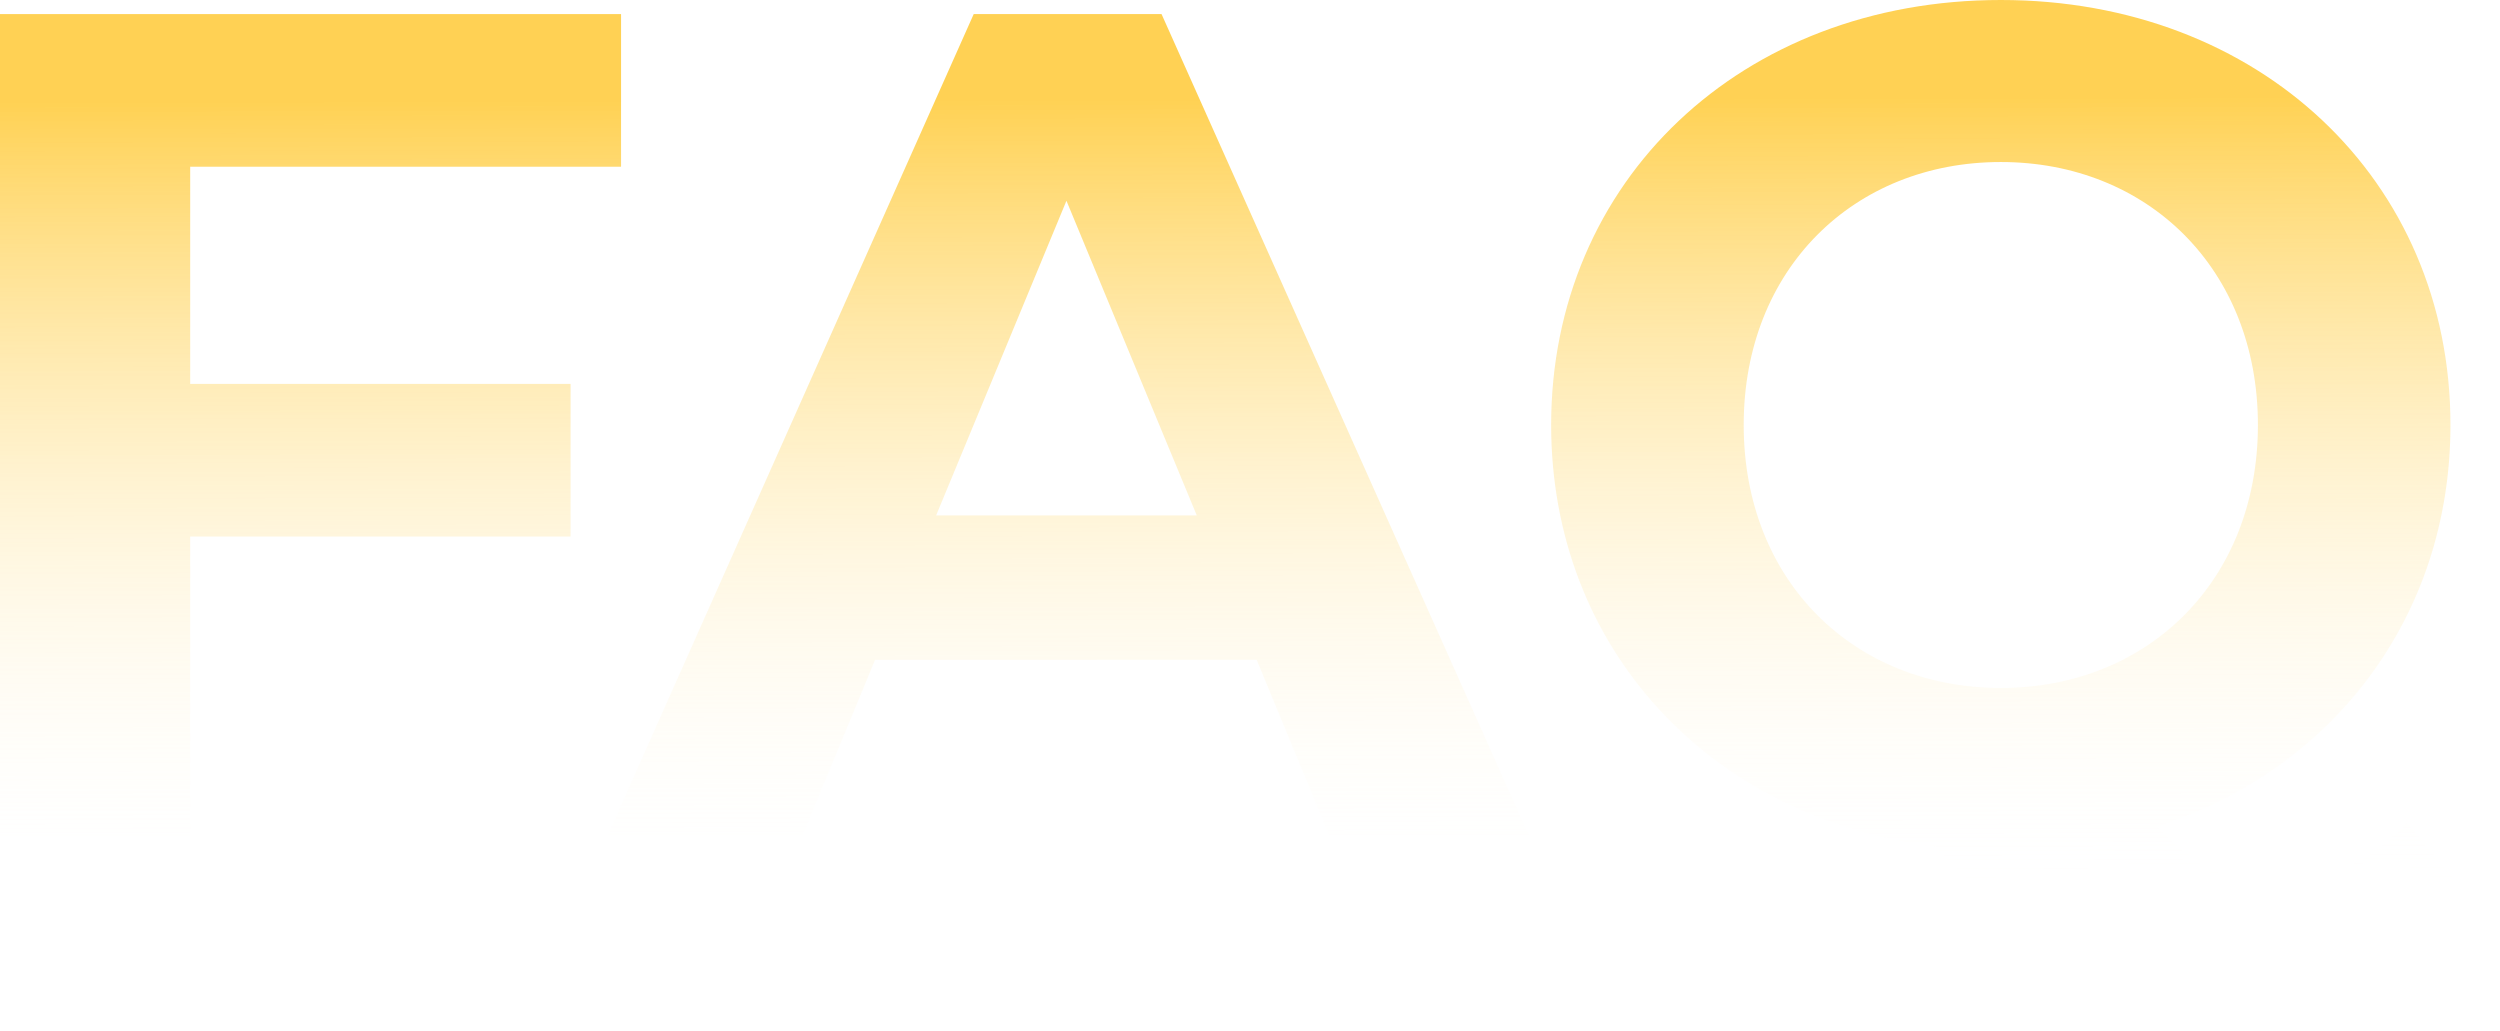
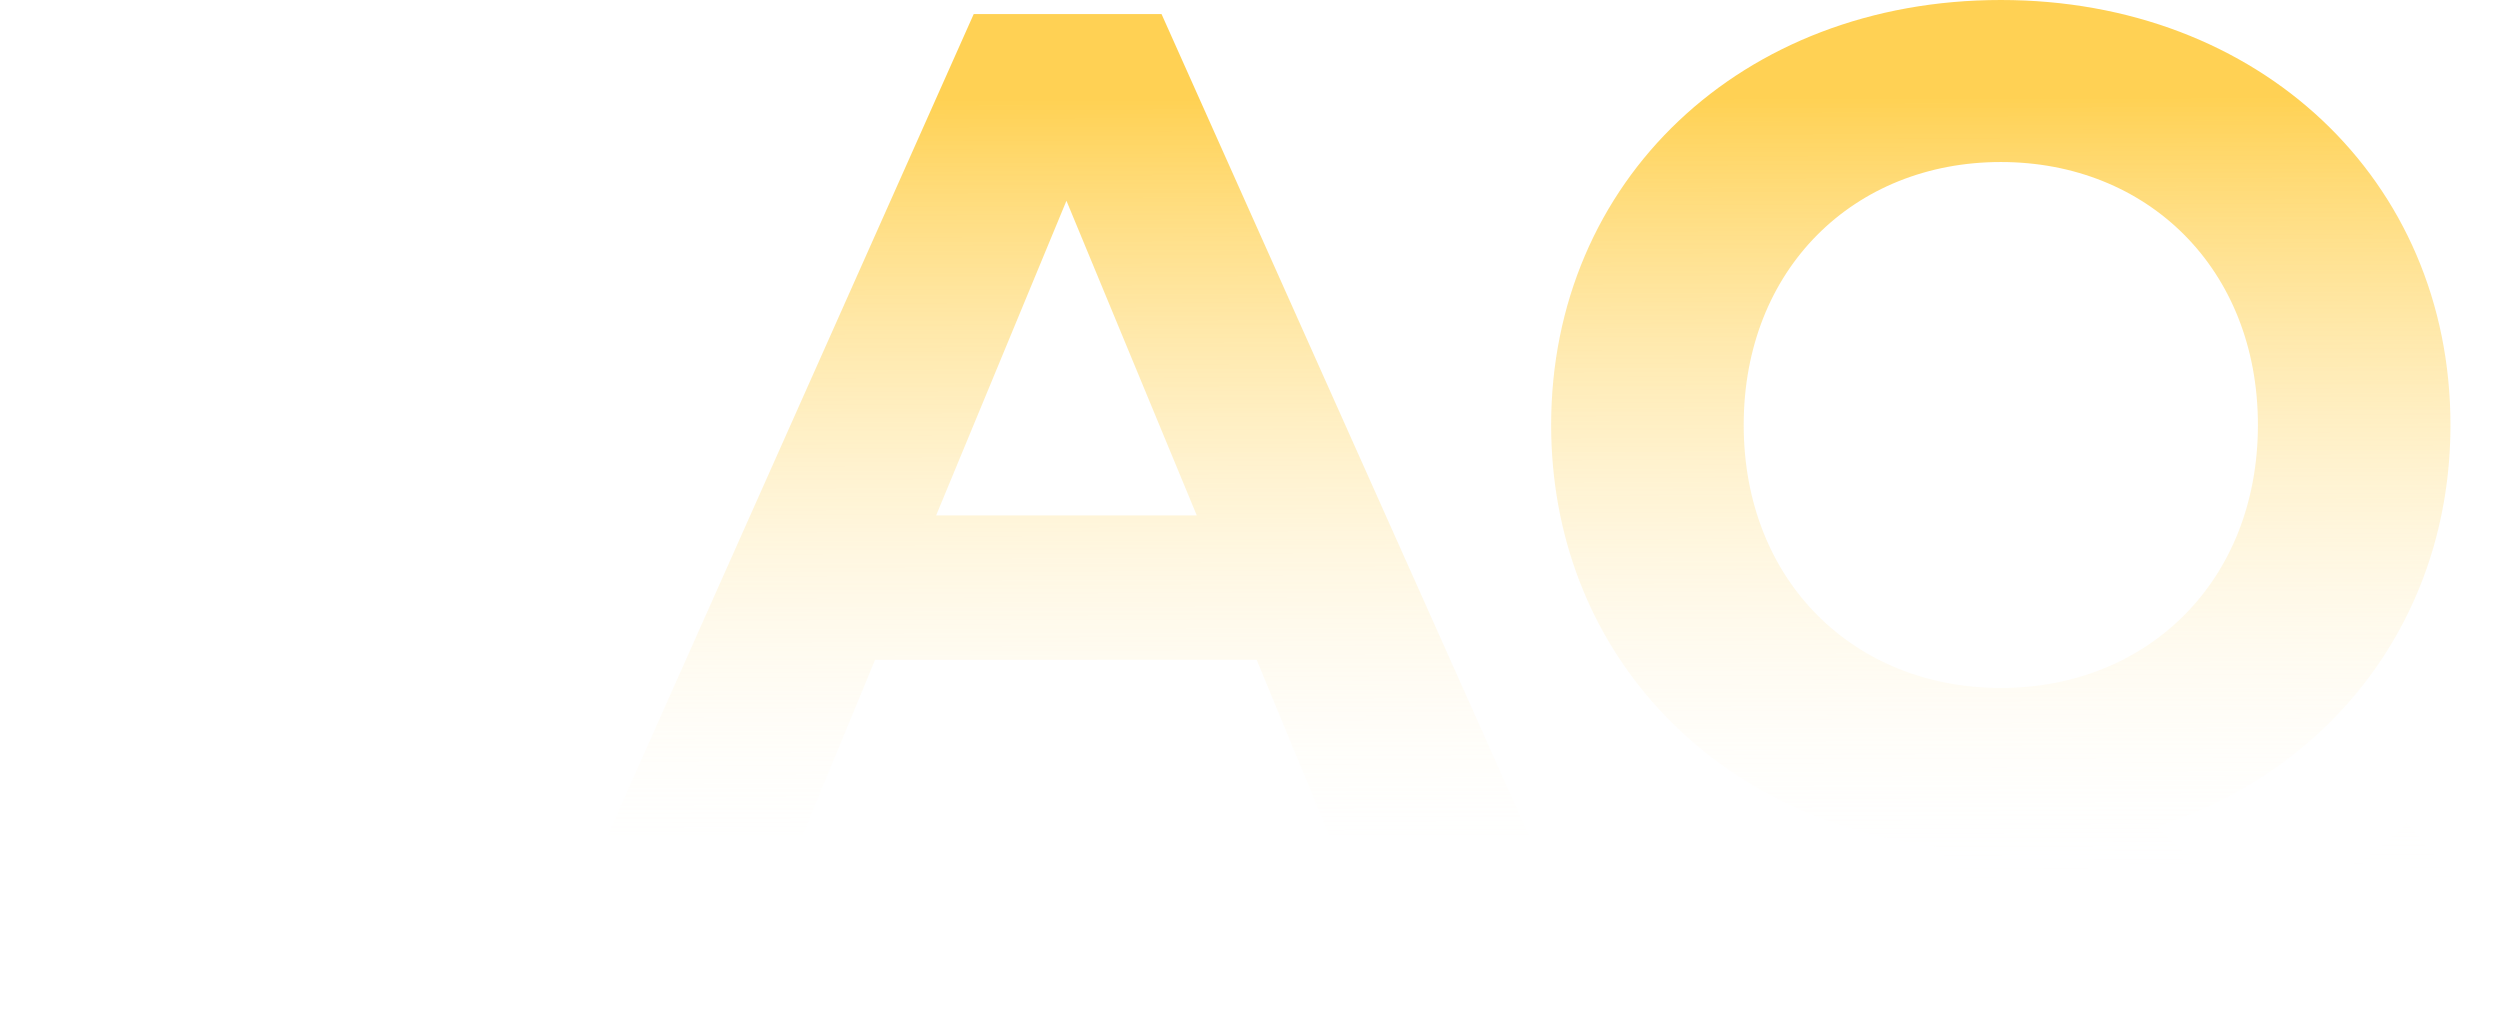
<svg xmlns="http://www.w3.org/2000/svg" width="286" height="118" viewBox="0 0 286 118" fill="none">
-   <path d="M71.049 19.072V1.612H0V95.627H21.758V61.379H65.274V43.919H21.758V19.072H71.049Z" fill="url(#paint0_linear_73_1241)" fill-opacity="0.7" />
  <path d="M152.087 95.627H174.919L132.881 1.612H111.392L69.487 95.627H91.783L100.11 75.481H143.76L152.087 95.627ZM107.094 58.961L122.002 22.967L136.91 58.961H107.094Z" fill="url(#paint1_linear_73_1241)" fill-opacity="0.7" />
  <path d="M275.363 94.15C270.93 98.851 265.827 101.134 260.051 101.134C255.351 101.134 251.321 99.388 246.755 94.553C266.767 88.106 280.332 70.646 280.332 48.619C280.332 20.549 258.44 0 228.892 0C199.21 0 177.452 20.683 177.452 48.619C177.452 74.138 195.584 93.613 221.371 96.836C235.876 112.147 245.681 117.251 259.649 117.251C269.99 117.251 278.855 113.222 285.033 105.7L275.363 94.15ZM199.479 48.619C199.479 30.756 212.104 18.535 228.892 18.535C245.681 18.535 258.305 30.756 258.305 48.619C258.305 66.482 245.681 78.704 228.892 78.704C212.104 78.704 199.479 66.482 199.479 48.619Z" fill="url(#paint2_linear_73_1241)" fill-opacity="0.7" />
  <defs>
    <linearGradient id="paint0_linear_73_1241" x1="143.291" y1="-86.083" x2="143.793" y2="149.048" gradientUnits="userSpaceOnUse">
      <stop offset="0.415" stop-color="#FFBE0B" />
      <stop offset="0.797" stop-color="white" stop-opacity="0" />
    </linearGradient>
    <linearGradient id="paint1_linear_73_1241" x1="143.291" y1="-86.083" x2="143.793" y2="149.048" gradientUnits="userSpaceOnUse">
      <stop offset="0.415" stop-color="#FFBE0B" />
      <stop offset="0.797" stop-color="white" stop-opacity="0" />
    </linearGradient>
    <linearGradient id="paint2_linear_73_1241" x1="143.291" y1="-86.083" x2="143.793" y2="149.048" gradientUnits="userSpaceOnUse">
      <stop offset="0.415" stop-color="#FFBE0B" />
      <stop offset="0.797" stop-color="white" stop-opacity="0" />
    </linearGradient>
  </defs>
</svg>